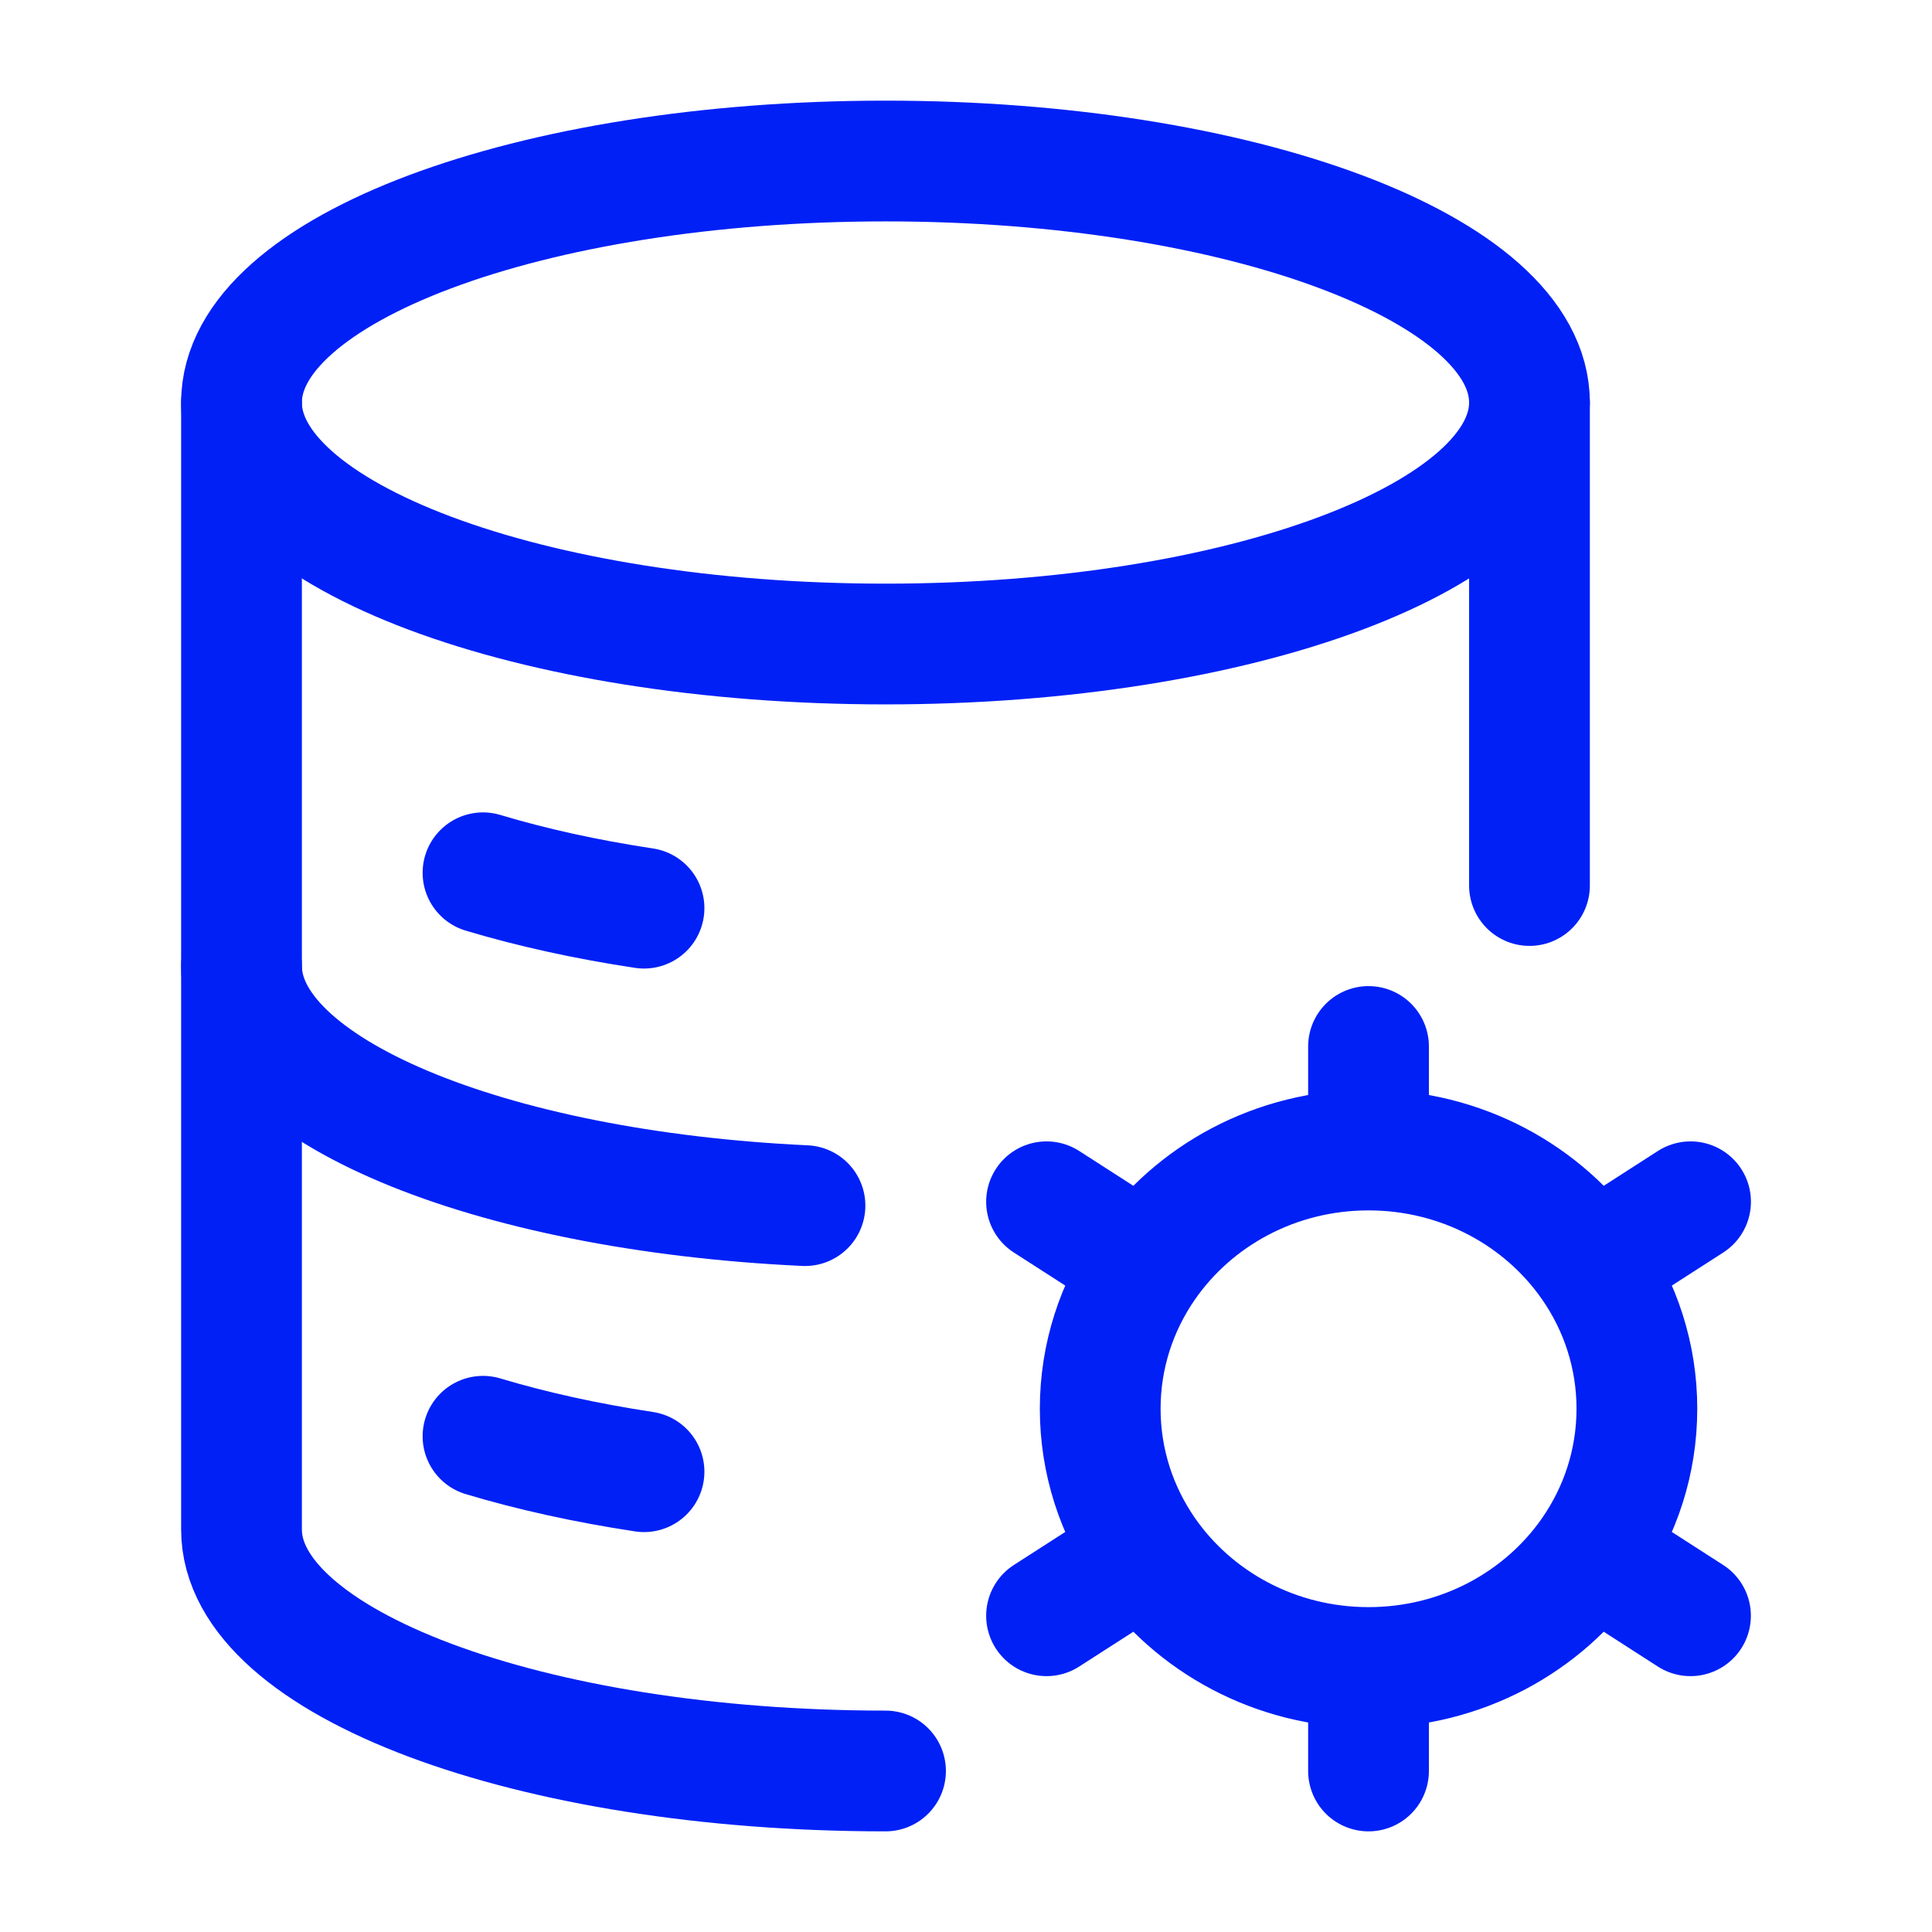
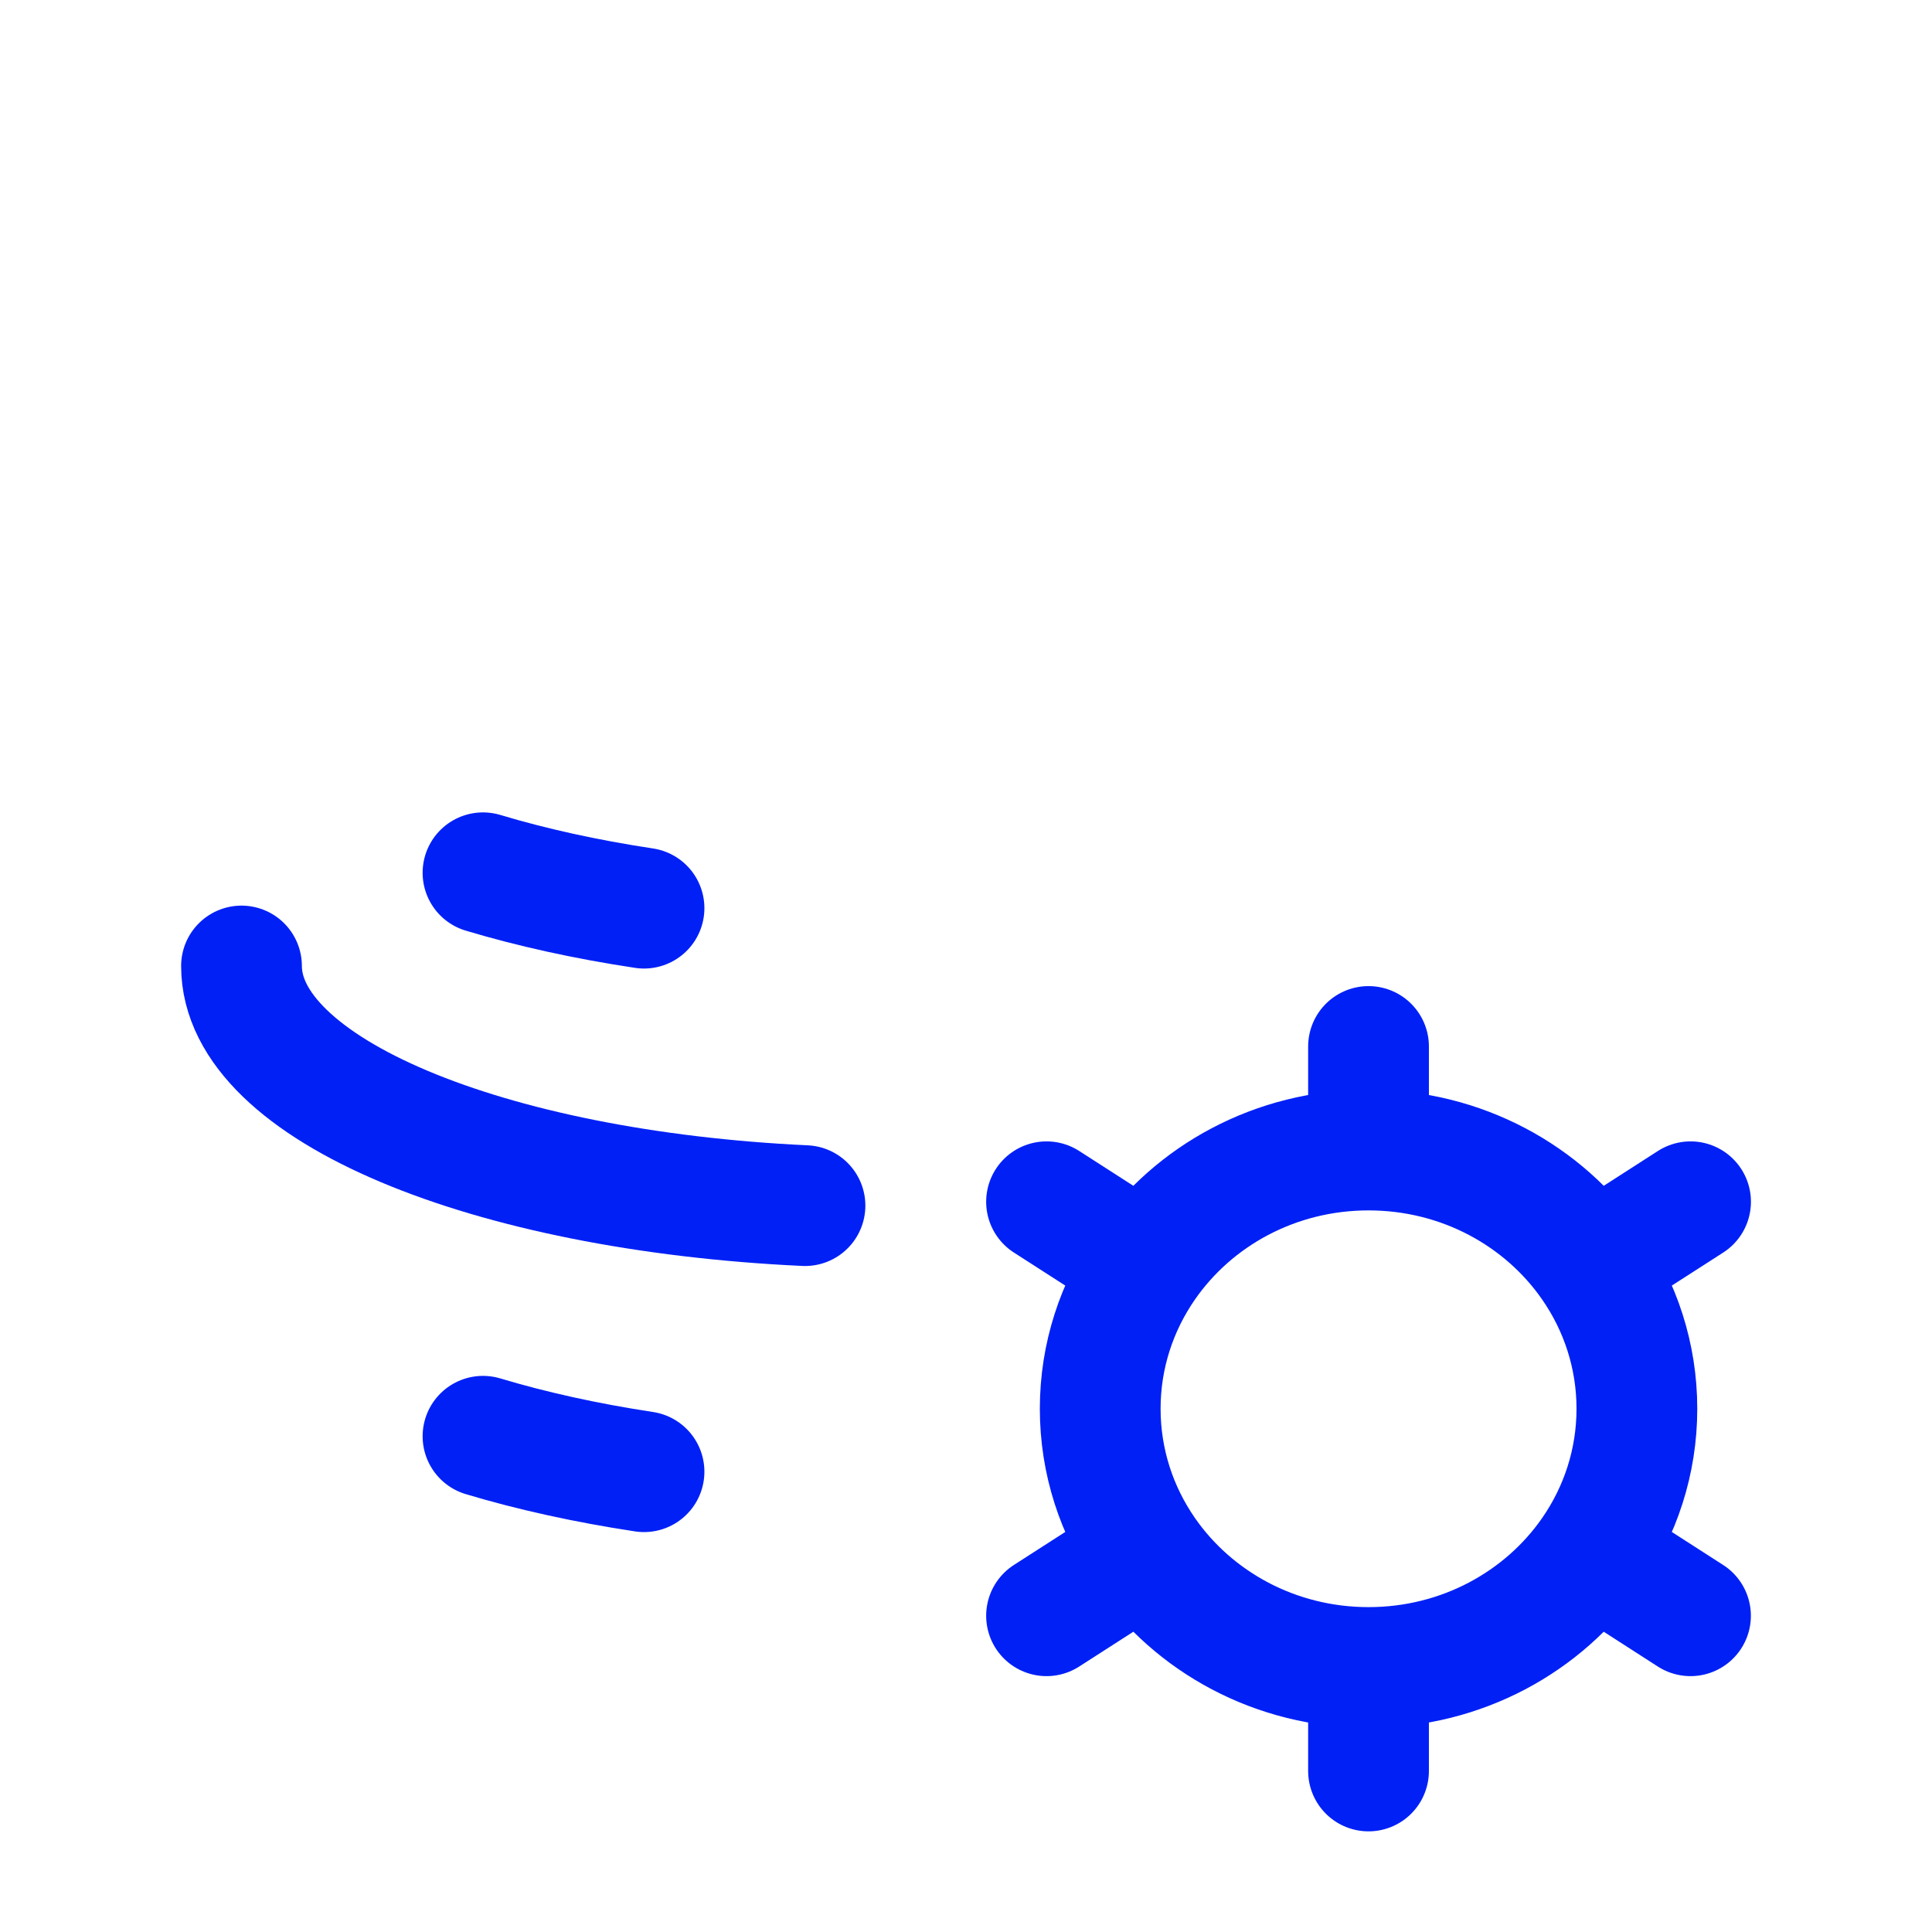
<svg xmlns="http://www.w3.org/2000/svg" width="32" height="32" viewBox="0 0 32 32" fill="none">
-   <path d="M14.667 10.667C20.558 10.667 25.333 8.876 25.333 6.667C25.333 4.458 20.558 2.667 14.667 2.667C8.776 2.667 4 4.458 4 6.667C4 8.876 8.776 10.667 14.667 10.667Z" stroke="#0020F6" stroke-width="2" />
  <path d="M8 14.456C8.802 14.697 9.699 14.896 10.667 15.042" stroke="#0020F6" stroke-width="2" stroke-linecap="round" />
  <path d="M4 16C4 18.04 8.072 19.723 13.333 19.969" stroke="#0020F6" stroke-width="2" stroke-linecap="round" />
  <path d="M8 23.789C8.802 24.03 9.699 24.229 10.667 24.376" stroke="#0020F6" stroke-width="2" stroke-linecap="round" />
-   <path d="M14.667 29.333C8.776 29.333 4 27.543 4 25.333V6.667M25.333 6.667V14.667" stroke="#0020F6" stroke-width="2" stroke-linecap="round" stroke-linejoin="round" />
  <path d="M22.667 27.619V29.333M22.667 27.619C21.125 27.619 19.766 26.861 18.969 25.711M22.667 27.619C24.21 27.619 25.569 26.861 26.366 25.711M18.969 25.711L17.334 26.762M18.969 25.711C18.498 25.031 18.223 24.213 18.223 23.333C18.223 22.454 18.498 21.636 18.969 20.956M26.366 25.711L28 26.762M26.366 25.711C26.837 25.031 27.112 24.213 27.112 23.333C27.112 22.454 26.837 21.636 26.366 20.956M22.667 19.048C24.21 19.048 25.569 19.805 26.366 20.956M22.667 19.048C21.125 19.048 19.766 19.805 18.969 20.956M22.667 19.048V17.333M26.366 20.956L28.001 19.905M18.969 20.956L17.334 19.905" stroke="#0020F6" stroke-width="2" stroke-linecap="round" />
</svg>